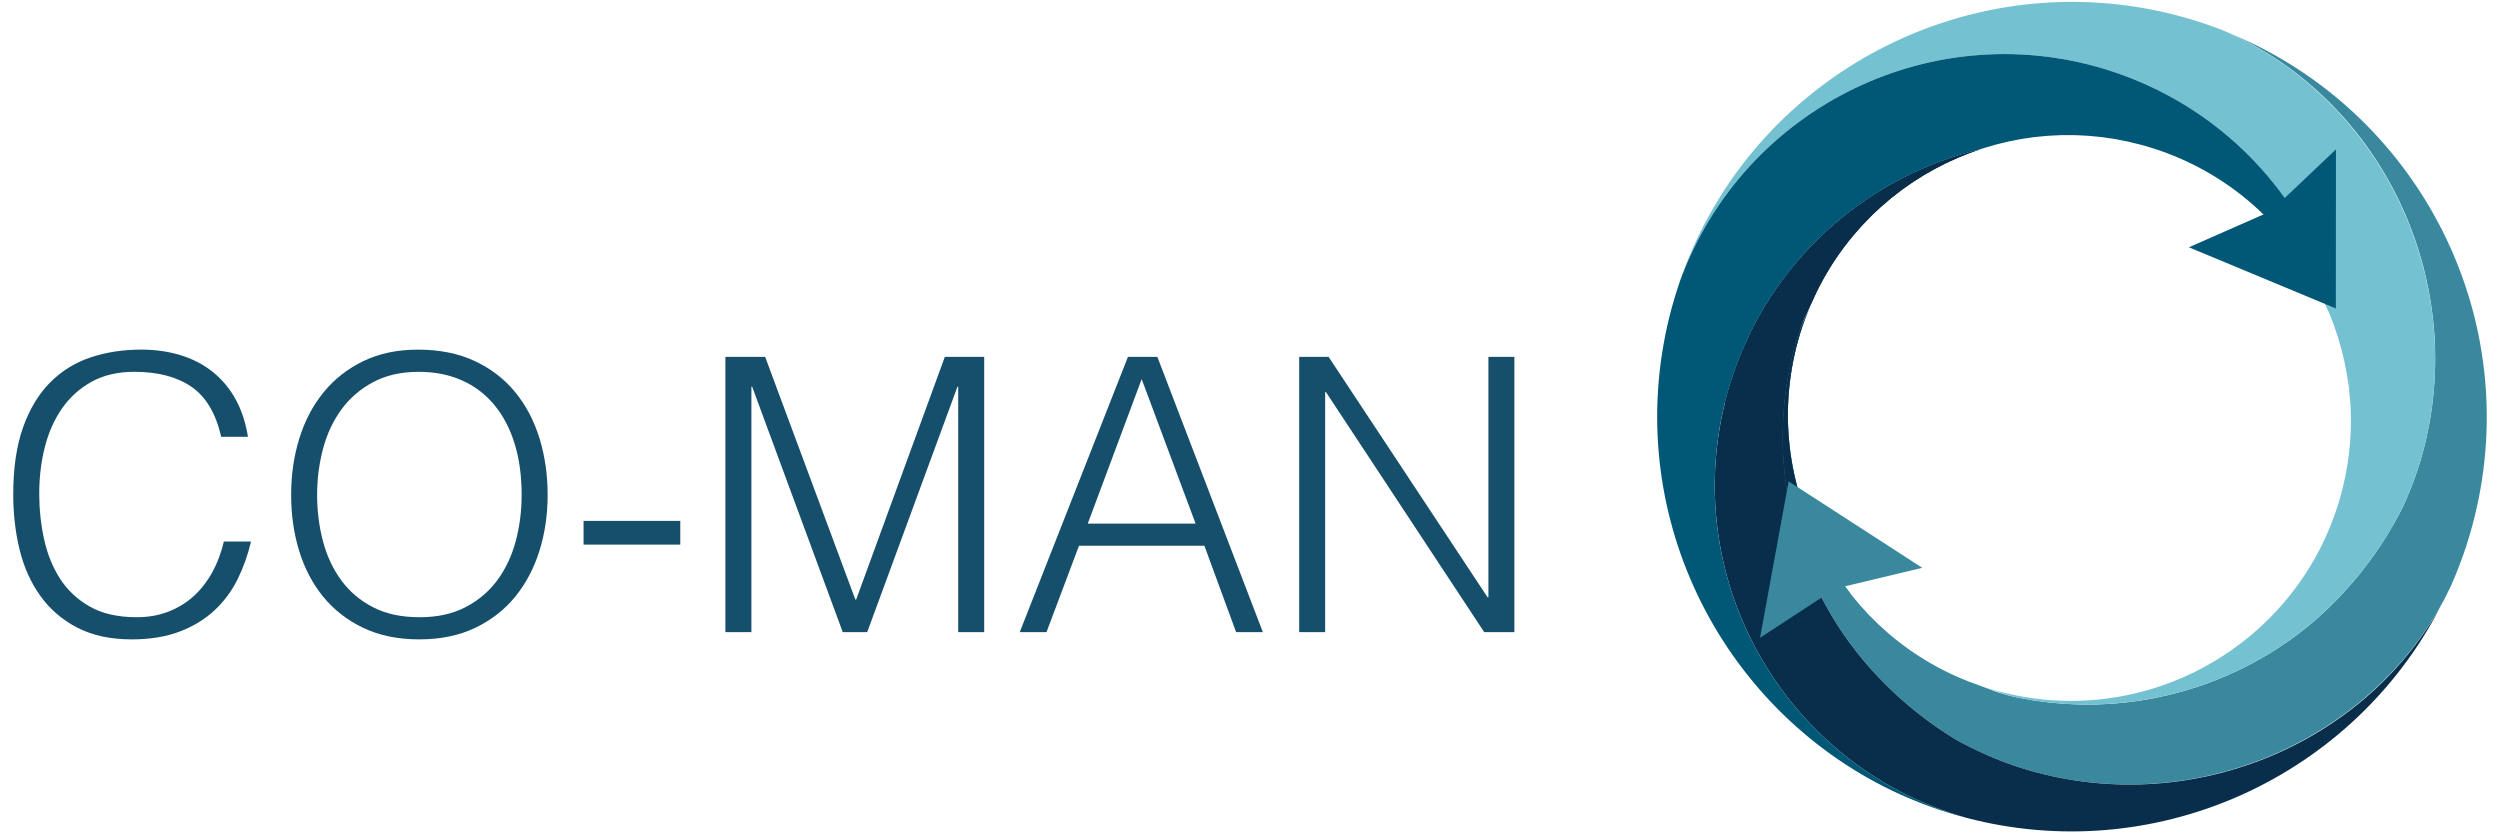
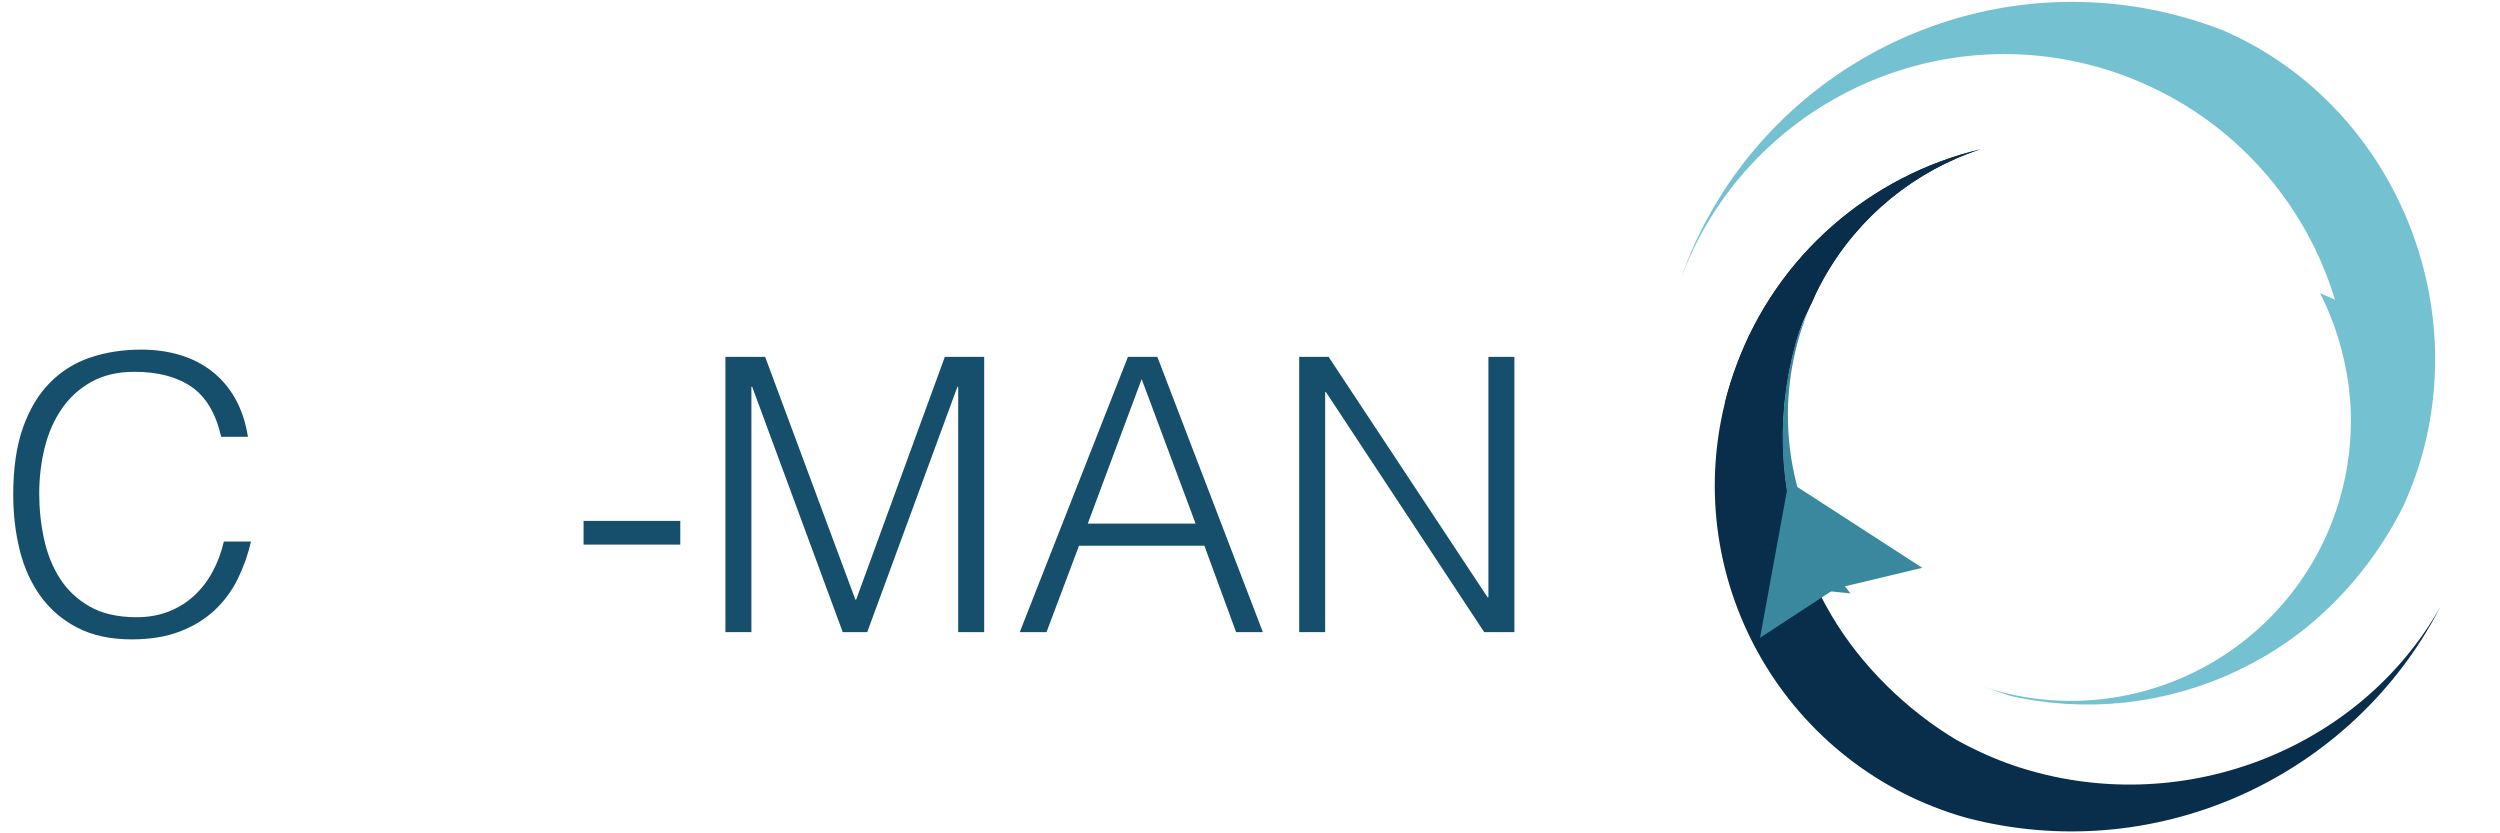
<svg xmlns="http://www.w3.org/2000/svg" xmlns:xlink="http://www.w3.org/1999/xlink" version="1.1" id="Layer_1" x="0px" y="0px" width="170.079px" height="56.693px" viewBox="0 0 170.079 56.693" xml:space="preserve">
  <g>
    <defs>
      <rect id="SVGID_1_" width="170.079" height="56.693" />
    </defs>
    <clipPath id="SVGID_2_">
      <use xlink:href="#SVGID_1_" overflow="visible" />
    </clipPath>
    <path clip-path="url(#SVGID_2_)" fill="#154F6B" d="M15.048,29.716c-0.364-1.595-1.041-2.73-2.029-3.407   c-0.988-0.676-2.28-1.014-3.875-1.014c-1.127,0-2.097,0.225-2.912,0.676c-0.815,0.451-1.487,1.057-2.016,1.82   c-0.529,0.763-0.919,1.643-1.17,2.64c-0.252,0.997-0.377,2.051-0.377,3.16c0,1.04,0.108,2.063,0.325,3.068s0.576,1.903,1.079,2.691   c0.503,0.789,1.179,1.427,2.029,1.912c0.849,0.485,1.915,0.728,3.198,0.728c0.798,0,1.526-0.13,2.185-0.39   c0.659-0.26,1.235-0.62,1.73-1.079c0.494-0.459,0.91-1.002,1.248-1.626c0.338-0.624,0.593-1.309,0.767-2.054h1.846   c-0.208,0.901-0.511,1.755-0.91,2.562c-0.399,0.806-0.923,1.513-1.573,2.119c-0.65,0.607-1.44,1.088-2.367,1.443   c-0.928,0.354-2.015,0.533-3.263,0.533c-1.44,0-2.671-0.265-3.694-0.793c-1.023-0.529-1.859-1.244-2.509-2.146   c-0.65-0.901-1.123-1.946-1.418-3.134c-0.294-1.188-0.441-2.449-0.441-3.784c0-1.785,0.22-3.303,0.663-4.551   c0.442-1.249,1.053-2.267,1.833-3.057c0.78-0.788,1.699-1.36,2.756-1.715c1.058-0.356,2.211-0.534,3.459-0.534   c0.954,0,1.843,0.126,2.666,0.377c0.823,0.252,1.552,0.629,2.185,1.132c0.632,0.503,1.152,1.122,1.56,1.859   c0.407,0.737,0.689,1.591,0.845,2.562H15.048z" />
-     <path clip-path="url(#SVGID_2_)" fill="#154F6B" d="M19.807,33.669c0-1.37,0.186-2.653,0.559-3.85   c0.372-1.196,0.923-2.24,1.651-3.134c0.728-0.892,1.63-1.599,2.705-2.119c1.074-0.52,2.315-0.78,3.719-0.78   c1.456,0,2.734,0.256,3.836,0.767c1.101,0.511,2.019,1.213,2.756,2.107c0.737,0.892,1.292,1.941,1.665,3.146   c0.372,1.205,0.559,2.492,0.559,3.862c0,1.352-0.187,2.622-0.559,3.81c-0.373,1.188-0.924,2.228-1.652,3.121   c-0.728,0.893-1.638,1.599-2.73,2.12c-1.092,0.52-2.358,0.779-3.797,0.779s-2.705-0.26-3.797-0.779   c-1.093-0.521-2.003-1.228-2.731-2.12c-0.728-0.894-1.274-1.934-1.638-3.121C19.989,36.292,19.807,35.021,19.807,33.669    M28.545,41.991c1.213,0,2.258-0.229,3.134-0.688c0.875-0.461,1.595-1.071,2.158-1.834c0.563-0.764,0.979-1.647,1.249-2.653   c0.268-1.006,0.402-2.054,0.402-3.146c0-1.301-0.16-2.467-0.481-3.498c-0.32-1.031-0.784-1.912-1.391-2.64   c-0.607-0.729-1.343-1.283-2.211-1.665c-0.867-0.381-1.838-0.571-2.912-0.571c-1.197,0-2.233,0.233-3.108,0.702   c-0.876,0.468-1.595,1.088-2.158,1.859c-0.564,0.772-0.98,1.66-1.249,2.665c-0.269,1.006-0.403,2.055-0.403,3.147   c0,1.109,0.134,2.167,0.403,3.173c0.269,1.005,0.685,1.89,1.249,2.652c0.563,0.763,1.282,1.37,2.158,1.82   C26.26,41.766,27.314,41.991,28.545,41.991" />
    <rect x="39.701" y="35.437" clip-path="url(#SVGID_2_)" fill="#154F6B" width="6.58" height="1.613" />
    <polygon clip-path="url(#SVGID_2_)" fill="#154F6B" points="49.35,43.005 49.35,24.28 52.055,24.28 58.192,40.794 58.245,40.794    64.278,24.28 66.956,24.28 66.956,43.005 65.188,43.005 65.188,26.31 65.136,26.31 58.998,43.005 57.334,43.005 51.171,26.31    51.119,26.31 51.119,43.005  " />
    <path clip-path="url(#SVGID_2_)" fill="#154F6B" d="M69.375,43.005l7.36-18.725h2.002l7.178,18.725h-1.82l-2.159-5.878h-8.53   l-2.211,5.878H69.375z M74.003,35.62h7.334l-3.667-9.831L74.003,35.62z" />
    <polygon clip-path="url(#SVGID_2_)" fill="#154F6B" points="90.206,26.673 90.153,26.673 90.153,43.005 88.386,43.005    88.386,24.28 90.388,24.28 101.206,40.639 101.259,40.639 101.259,24.28 103.026,24.28 103.026,43.005 100.973,43.005  " />
-     <path clip-path="url(#SVGID_2_)" fill="#39889E" d="M164.957,30.288c-0.353,1.435-0.864,2.83-1.45,4.131   c-1.79,3.616-4.559,6.893-7.742,9.139c3.184-2.246,5.826-5.276,7.616-8.893c-1.79,3.616-4.433,6.646-7.616,8.893   c-0.002,0.002-0.005,0.004-0.008,0.006c-0.269,0.189-0.542,0.374-0.818,0.553c-0.01,0.006-0.018,0.011-0.026,0.016   c-0.271,0.175-0.546,0.345-0.824,0.508l-0.046,0.026c-0.271,0.158-0.547,0.313-0.825,0.461c-0.023,0.013-0.048,0.024-0.071,0.037   c-0.271,0.144-0.543,0.282-0.819,0.414c-0.032,0.018-0.066,0.03-0.099,0.046c-0.269,0.128-0.538,0.251-0.812,0.369   c-0.041,0.019-0.084,0.034-0.126,0.052c-0.265,0.112-0.532,0.222-0.801,0.324c-0.053,0.021-0.108,0.039-0.162,0.06   c-0.259,0.096-0.519,0.19-0.782,0.278c-0.063,0.021-0.13,0.04-0.195,0.062c-0.254,0.082-0.508,0.163-0.764,0.237   c-0.077,0.021-0.155,0.04-0.231,0.062c-0.246,0.069-0.493,0.136-0.743,0.196c-0.088,0.021-0.18,0.04-0.269,0.06   c-0.238,0.056-0.478,0.11-0.719,0.158c-0.101,0.021-0.203,0.035-0.305,0.055c-0.231,0.042-0.462,0.085-0.694,0.121   c-0.113,0.018-0.226,0.03-0.339,0.046c-0.224,0.031-0.447,0.063-0.672,0.088c-0.125,0.014-0.252,0.021-0.377,0.034   c-0.214,0.021-0.428,0.042-0.644,0.056c-0.137,0.01-0.275,0.013-0.415,0.02c-0.204,0.01-0.407,0.022-0.612,0.027   c-0.15,0.003-0.303,0.001-0.452,0.001c-0.194,0-0.39,0.004-0.584,0c-0.166-0.004-0.333-0.015-0.499-0.021   c-0.182-0.007-0.361-0.012-0.542-0.023c-0.178-0.012-0.357-0.03-0.535-0.046c-0.171-0.015-0.341-0.026-0.512-0.045   c-0.194-0.021-0.389-0.05-0.582-0.076c-0.156-0.021-0.313-0.038-0.467-0.062c-0.229-0.035-0.458-0.079-0.687-0.121   c-0.122-0.022-0.244-0.041-0.367-0.064c-0.207-0.041-0.415-0.093-0.622-0.14c0.036,0.011,0.066,0.021,0.082,0.024   c-0.029-0.008-0.073-0.02-0.122-0.033c-0.13-0.03-0.26-0.056-0.39-0.088c0.13,0.032,0.26,0.058,0.39,0.088   c-0.261-0.075-0.727-0.222-0.893-0.268l-1.138-0.429c0.014,0.004,0.037,0.012,0.065,0.021c-0.267-0.091-0.532-0.186-0.792-0.287   c-0.001-0.001-0.001-0.001-0.002-0.001c-0.291-0.114-0.578-0.234-0.86-0.361c-0.003-0.001-0.005-0.002-0.007-0.003   c-0.279-0.126-0.557-0.258-0.829-0.396c-0.005-0.002-0.009-0.005-0.014-0.007c-0.269-0.138-0.535-0.281-0.796-0.431   c-0.007-0.004-0.014-0.008-0.021-0.012c-0.259-0.148-0.513-0.302-0.763-0.461l-0.027-0.018c-0.246-0.157-0.489-0.321-0.727-0.489   l-0.037-0.026c-0.233-0.166-0.464-0.338-0.688-0.514c-0.017-0.013-0.031-0.024-0.046-0.037c-0.223-0.174-0.438-0.352-0.65-0.534   c-0.019-0.016-0.038-0.033-0.057-0.05c-0.207-0.18-0.411-0.364-0.61-0.553c-0.022-0.021-0.044-0.042-0.066-0.063   c-0.193-0.186-0.384-0.375-0.569-0.567c-0.025-0.026-0.05-0.054-0.076-0.08c-0.18-0.189-0.356-0.383-0.528-0.579   c-0.028-0.033-0.057-0.066-0.085-0.099c-0.166-0.191-0.329-0.389-0.486-0.587c-0.032-0.04-0.063-0.08-0.095-0.12   c-0.151-0.194-0.301-0.392-0.445-0.592c-0.033-0.047-0.066-0.094-0.101-0.141c-0.139-0.196-0.273-0.395-0.406-0.595   c-0.034-0.055-0.068-0.11-0.104-0.166c-0.125-0.195-0.248-0.393-0.365-0.593c-0.037-0.063-0.073-0.127-0.11-0.189   c-0.111-0.196-0.221-0.393-0.325-0.592c-0.038-0.071-0.074-0.145-0.111-0.216c-0.035-0.069-0.067-0.139-0.102-0.207   c-2.313-4.423-2.899-9.74-1.199-14.849c0.065-0.196,0.139-0.387,0.209-0.579v0.001v-0.001c0.098-0.264,0.203-0.523,0.311-0.781   c-0.208,0.481-0.634,1.438-0.757,1.745c-0.063,0.203-0.13,0.406-0.188,0.609c-0.034,0.12-0.063,0.241-0.095,0.36   c-0.06,0.225-0.122,0.449-0.175,0.675c-0.037,0.153-0.065,0.306-0.099,0.46c-0.041,0.191-0.086,0.383-0.123,0.575   c-0.032,0.169-0.057,0.337-0.084,0.506c-0.03,0.177-0.063,0.354-0.089,0.53c-0.026,0.18-0.045,0.359-0.067,0.538   c-0.02,0.165-0.044,0.331-0.06,0.497c-0.021,0.194-0.032,0.387-0.047,0.581c-0.012,0.15-0.026,0.301-0.034,0.451   c-0.013,0.205-0.017,0.409-0.022,0.614c-0.004,0.138-0.012,0.276-0.014,0.415c-0.003,0.215,0.002,0.43,0.005,0.645   c0.002,0.126,0,0.252,0.004,0.379c0.007,0.227,0.021,0.45,0.034,0.676c0.007,0.113,0.01,0.228,0.019,0.343   c0.018,0.233,0.041,0.467,0.066,0.701c0.01,0.103,0.017,0.205,0.03,0.308c0.027,0.244,0.063,0.487,0.1,0.729   c0.013,0.091,0.024,0.182,0.038,0.272c0.04,0.253,0.088,0.505,0.137,0.756c0.016,0.078,0.027,0.157,0.044,0.235   c0.054,0.262,0.113,0.521,0.175,0.781c0.017,0.066,0.029,0.134,0.047,0.199c0.065,0.269,0.14,0.535,0.216,0.801   c0.016,0.056,0.028,0.112,0.045,0.167c0.082,0.277,0.169,0.552,0.26,0.824c0.015,0.043,0.027,0.087,0.042,0.13   c0.095,0.281,0.197,0.561,0.303,0.838c0.014,0.034,0.024,0.068,0.038,0.103c0.11,0.285,0.228,0.567,0.348,0.849   c0.011,0.024,0.021,0.05,0.031,0.075c0.125,0.289,0.257,0.575,0.395,0.858c0.008,0.016,0.015,0.032,0.021,0.048   c0.143,0.29,0.289,0.578,0.441,0.862c0.005,0.009,0.009,0.018,0.014,0.026c0.156,0.29,0.318,0.577,0.486,0.861   c0.002,0.003,0.003,0.005,0.005,0.008c1.986,3.352,5.032,6.371,8.495,8.443c1.25,0.688,2.601,1.308,4.003,1.774   c11.284,3.757,23.809-1.229,29.21-11.424c0.147-0.286,0.288-0.575,0.426-0.868c0.653-1.482,1.192-3.04,1.594-4.669   c3.322-13.464-3.615-27.048-15.831-32.536c-0.271-0.121-0.544-0.24-0.818-0.358C162.042,6.957,167.772,18.877,164.957,30.288    M135.694,47.074L135.694,47.074z" />
    <path clip-path="url(#SVGID_2_)" fill="#092E4B" d="M137.119,52.12c-1.402-0.467-2.753-1.087-4.003-1.774   c-3.463-2.072-6.51-5.092-8.495-8.443c1.985,3.352,4.797,6.227,8.259,8.299c-3.462-2.072-6.273-4.947-8.259-8.299   c-0.002-0.003-0.003-0.005-0.005-0.008c-0.168-0.284-0.33-0.57-0.487-0.861c-0.004-0.009-0.008-0.018-0.013-0.026   c-0.153-0.284-0.3-0.572-0.441-0.862c-0.007-0.016-0.014-0.032-0.021-0.048c-0.137-0.283-0.27-0.569-0.395-0.858   c-0.011-0.025-0.021-0.051-0.031-0.075c-0.121-0.281-0.237-0.563-0.349-0.849c-0.013-0.033-0.023-0.068-0.037-0.103   c-0.105-0.277-0.208-0.556-0.303-0.838c-0.015-0.043-0.027-0.087-0.042-0.13c-0.091-0.272-0.179-0.546-0.26-0.824   c-0.017-0.054-0.029-0.111-0.046-0.167c-0.075-0.266-0.149-0.532-0.215-0.801c-0.018-0.066-0.03-0.133-0.046-0.199   c-0.063-0.26-0.122-0.52-0.177-0.781c-0.016-0.078-0.027-0.157-0.043-0.235c-0.049-0.251-0.097-0.503-0.137-0.756   c-0.014-0.091-0.025-0.182-0.038-0.272c-0.036-0.242-0.072-0.485-0.1-0.729c-0.014-0.103-0.021-0.205-0.03-0.308   c-0.025-0.234-0.049-0.468-0.067-0.702c-0.008-0.114-0.011-0.228-0.018-0.342c-0.013-0.226-0.028-0.45-0.034-0.676   c-0.004-0.127-0.002-0.252-0.004-0.378c-0.003-0.216-0.008-0.431-0.005-0.646c0.002-0.138,0.01-0.277,0.014-0.415   c0.006-0.205,0.01-0.409,0.022-0.614c0.008-0.15,0.022-0.301,0.035-0.45c0.014-0.194,0.025-0.388,0.046-0.582   c0.016-0.165,0.04-0.331,0.06-0.496c0.022-0.18,0.041-0.359,0.067-0.539c0.024-0.176,0.059-0.353,0.088-0.529   c0.029-0.169,0.053-0.338,0.085-0.507c0.037-0.192,0.081-0.383,0.123-0.575c0.033-0.153,0.062-0.307,0.099-0.46   c0.053-0.225,0.115-0.45,0.175-0.674c0.032-0.12,0.06-0.24,0.095-0.36c0.058-0.204,0.124-0.407,0.188-0.61   c-0.015,0.035-0.025,0.064-0.031,0.081c0.011-0.031,0.025-0.073,0.043-0.12c0.04-0.128,0.075-0.255,0.117-0.382   c-0.042,0.127-0.077,0.254-0.117,0.382c0.096-0.255,0.279-0.707,0.338-0.869l0.518-1.1c-0.005,0.014-0.014,0.036-0.026,0.064   c0.112-0.259,0.228-0.515,0.35-0.767c0.001,0,0.001-0.001,0.001-0.002c0.137-0.281,0.279-0.557,0.429-0.829   c0.001-0.002,0.002-0.004,0.003-0.006c0.148-0.269,0.302-0.535,0.462-0.795c0.002-0.004,0.005-0.009,0.007-0.013   c0.159-0.258,0.323-0.511,0.493-0.759c0.004-0.007,0.008-0.013,0.014-0.02c0.168-0.246,0.342-0.487,0.52-0.723   c0.007-0.009,0.013-0.018,0.02-0.027c0.178-0.233,0.359-0.461,0.547-0.685c0.009-0.012,0.019-0.023,0.027-0.034   c0.186-0.221,0.374-0.436,0.567-0.646c0.014-0.015,0.027-0.03,0.04-0.044c0.19-0.206,0.387-0.408,0.585-0.605   c0.018-0.018,0.036-0.036,0.054-0.053c0.196-0.193,0.396-0.381,0.601-0.564c0.022-0.021,0.046-0.041,0.067-0.061   c0.201-0.179,0.404-0.353,0.611-0.523c0.029-0.023,0.057-0.046,0.086-0.069c0.203-0.164,0.41-0.325,0.619-0.481   c0.035-0.026,0.069-0.051,0.104-0.077c0.206-0.15,0.414-0.297,0.624-0.439c0.042-0.028,0.085-0.056,0.127-0.084   c0.206-0.136,0.414-0.269,0.625-0.397c0.051-0.03,0.101-0.059,0.149-0.088c0.206-0.123,0.414-0.243,0.625-0.358   c0.057-0.031,0.116-0.061,0.173-0.092c0.205-0.108,0.412-0.215,0.62-0.316c0.066-0.033,0.133-0.063,0.2-0.094   c0.203-0.096,0.406-0.19,0.612-0.279c0.075-0.032,0.15-0.062,0.226-0.093c0.201-0.083,0.401-0.165,0.604-0.241   c0.084-0.032,0.169-0.061,0.254-0.091c0.147-0.053,0.296-0.103,0.444-0.153c-7.443,1.786-13.776,7.163-16.558,14.655   c-0.312,0.835-0.582,1.693-0.8,2.579c-3.047,12.348,4.284,24.815,16.436,28.241c12.627,3.31,25.751-2.512,31.901-13.722   c0.12-0.219,0.236-0.444,0.354-0.667C160.507,51.105,148.225,55.817,137.119,52.12" />
    <path clip-path="url(#SVGID_2_)" fill="#74C1D2" d="M143.782,4.889c0.865,0.288,1.699,0.626,2.507,1.002   c8.307,3.861,13.471,12.152,13.572,21.031c0.183,2.046,0.041,4.156-0.479,6.262c-2.521,10.22-12.85,16.46-23.067,13.938   c-0.2-0.049-0.396-0.106-0.594-0.162h0.001h-0.001c-0.271-0.076-0.537-0.16-0.803-0.247c0.496,0.169,1.484,0.518,1.8,0.616   c0.207,0.047,0.415,0.098,0.622,0.139c0.121,0.025,0.243,0.043,0.365,0.065c0.229,0.042,0.458,0.086,0.687,0.121   c0.156,0.023,0.311,0.04,0.467,0.062c0.194,0.027,0.389,0.055,0.583,0.076c0.171,0.019,0.341,0.03,0.511,0.045   c0.18,0.016,0.358,0.034,0.536,0.046c0.181,0.012,0.361,0.017,0.542,0.023c0.166,0.007,0.333,0.018,0.499,0.021   c0.195,0.004,0.389,0,0.584-0.001c0.15,0,0.301,0.003,0.452-0.001c0.205-0.004,0.409-0.016,0.613-0.026   c0.138-0.007,0.276-0.01,0.415-0.02c0.215-0.014,0.429-0.036,0.643-0.056c0.125-0.013,0.252-0.021,0.377-0.034   c0.226-0.025,0.448-0.057,0.671-0.088c0.113-0.016,0.227-0.028,0.339-0.046c0.233-0.036,0.465-0.079,0.695-0.121   c0.101-0.02,0.204-0.034,0.305-0.055c0.241-0.048,0.48-0.103,0.72-0.158c0.089-0.021,0.179-0.037,0.268-0.06   c0.249-0.061,0.496-0.128,0.743-0.196c0.077-0.021,0.155-0.04,0.23-0.062c0.258-0.074,0.512-0.155,0.766-0.237   c0.063-0.021,0.13-0.04,0.194-0.062c0.263-0.088,0.522-0.183,0.781-0.279c0.055-0.02,0.109-0.038,0.163-0.059   c0.27-0.103,0.536-0.212,0.801-0.324c0.042-0.018,0.084-0.034,0.126-0.051c0.273-0.119,0.543-0.242,0.812-0.37   c0.033-0.016,0.065-0.029,0.099-0.046c0.275-0.132,0.548-0.271,0.818-0.414c0.023-0.013,0.049-0.024,0.073-0.037   c0.277-0.148,0.553-0.303,0.824-0.461l0.045-0.026c0.278-0.163,0.554-0.333,0.825-0.508c0.008-0.005,0.018-0.01,0.025-0.016   c0.277-0.179,0.551-0.363,0.82-0.553c0.003-0.002,0.005-0.004,0.007-0.006c3.184-2.246,5.953-5.521,7.743-9.139   c0.586-1.3,1.096-2.696,1.449-4.131c2.851-11.554-3.124-23.652-13.728-28.22c-0.438-0.17-0.882-0.331-1.333-0.481   c-12.468-4.151-25.78,0.87-32.621,11.397c-0.072,0.11-0.139,0.222-0.209,0.334c-0.16,0.254-0.319,0.511-0.471,0.772   c-0.126,0.216-0.248,0.436-0.368,0.656c-0.088,0.158-0.175,0.316-0.259,0.477c-0.165,0.314-0.324,0.634-0.479,0.957   c-0.031,0.065-0.063,0.13-0.094,0.196c-0.404,0.867-0.763,1.762-1.082,2.681C118.685,7.199,131.705,0.868,143.782,4.889" />
    <path clip-path="url(#SVGID_2_)" fill="#39889E" d="M125.882,40.37c-0.153-0.194-0.302-0.392-0.446-0.592   c-0.034-0.047-0.067-0.094-0.1-0.142c-0.14-0.195-0.275-0.394-0.406-0.594c-0.036-0.055-0.07-0.109-0.105-0.166   c-0.126-0.194-0.248-0.393-0.365-0.593c-0.037-0.063-0.073-0.127-0.109-0.19c-0.112-0.195-0.221-0.392-0.326-0.591   c-0.038-0.07-0.074-0.145-0.111-0.216c-0.034-0.069-0.067-0.139-0.102-0.207c-2.312-4.423-2.9-9.74-1.199-14.849   c0.065-0.196,0.139-0.387,0.209-0.579v0.001v-0.001c0.099-0.264,0.203-0.523,0.311-0.781c-0.207,0.481-0.633,1.438-0.757,1.745   c-0.063,0.203-0.131,0.406-0.188,0.609c-0.034,0.121-0.061,0.241-0.094,0.36c-0.061,0.225-0.122,0.45-0.175,0.675   c-0.036,0.153-0.065,0.306-0.099,0.46c-0.042,0.192-0.086,0.383-0.123,0.575c-0.031,0.169-0.057,0.337-0.085,0.506   c-0.029,0.177-0.063,0.354-0.089,0.53c-0.026,0.18-0.044,0.359-0.065,0.539c-0.021,0.165-0.045,0.331-0.062,0.496   c-0.019,0.194-0.031,0.387-0.046,0.581c-0.011,0.15-0.026,0.301-0.035,0.451c-0.012,0.205-0.015,0.41-0.021,0.614   c-0.005,0.139-0.013,0.277-0.015,0.415c-0.002,0.216,0.002,0.431,0.005,0.646c0.002,0.126,0,0.252,0.004,0.379   c0.008,0.226,0.022,0.45,0.035,0.676c0.006,0.113,0.011,0.228,0.019,0.342c0.018,0.234,0.042,0.468,0.065,0.702   c0.012,0.103,0.019,0.205,0.03,0.308c0.029,0.245,0.064,0.487,0.1,0.729c0.014,0.091,0.024,0.183,0.038,0.272   c0.041,0.253,0.089,0.505,0.139,0.756c0.015,0.078,0.026,0.157,0.043,0.235c0.053,0.262,0.112,0.521,0.175,0.781   c0.016,0.066,0.03,0.133,0.046,0.199c0.067,0.269,0.14,0.535,0.216,0.801c0.017,0.056,0.03,0.112,0.046,0.167   c0.081,0.277,0.169,0.552,0.261,0.824c0.014,0.043,0.026,0.087,0.041,0.13c0.096,0.281,0.196,0.561,0.303,0.838   c0.013,0.034,0.024,0.068,0.038,0.103c0.109,0.285,0.227,0.567,0.348,0.849c0.01,0.024,0.021,0.05,0.031,0.075   c0.126,0.289,0.258,0.575,0.395,0.858c0.007,0.016,0.015,0.032,0.022,0.048" />
    <path clip-path="url(#SVGID_2_)" fill="#092E4B" d="M123.675,40.144c-0.007-0.016-0.014-0.032-0.021-0.048   c-0.137-0.283-0.27-0.569-0.395-0.858c-0.011-0.025-0.021-0.051-0.031-0.075c-0.121-0.281-0.237-0.563-0.349-0.849   c-0.013-0.033-0.023-0.068-0.037-0.103c-0.105-0.277-0.208-0.556-0.303-0.838c-0.015-0.043-0.027-0.087-0.042-0.13   c-0.091-0.272-0.179-0.546-0.26-0.824c-0.017-0.054-0.029-0.111-0.046-0.167c-0.075-0.266-0.149-0.532-0.215-0.801   c-0.018-0.066-0.03-0.133-0.046-0.199c-0.063-0.26-0.122-0.52-0.177-0.781c-0.016-0.078-0.027-0.157-0.043-0.235   c-0.049-0.251-0.097-0.503-0.137-0.756c-0.014-0.091-0.025-0.182-0.038-0.272c-0.036-0.242-0.072-0.485-0.1-0.729   c-0.014-0.103-0.021-0.205-0.03-0.308c-0.025-0.234-0.049-0.468-0.067-0.702c-0.008-0.114-0.011-0.228-0.018-0.342   c-0.013-0.226-0.028-0.45-0.034-0.676c-0.004-0.127-0.002-0.252-0.004-0.378c-0.003-0.216-0.008-0.431-0.005-0.646   c0.002-0.138,0.01-0.277,0.014-0.415c0.006-0.205,0.01-0.409,0.022-0.614c0.008-0.15,0.022-0.301,0.035-0.45   c0.014-0.194,0.025-0.388,0.046-0.582c0.016-0.165,0.04-0.331,0.06-0.496c0.022-0.18,0.041-0.359,0.067-0.539   c0.024-0.176,0.059-0.353,0.088-0.529c0.029-0.169,0.053-0.338,0.085-0.507c0.037-0.192,0.081-0.383,0.123-0.575   c0.033-0.153,0.062-0.307,0.099-0.46c0.053-0.225,0.115-0.45,0.175-0.674c0.032-0.12,0.06-0.24,0.095-0.36   c0.058-0.204,0.124-0.407,0.188-0.61c-0.015,0.035-0.025,0.064-0.031,0.081c0.011-0.031,0.025-0.073,0.043-0.12   c0.04-0.128,0.075-0.255,0.117-0.382c-0.042,0.127-0.077,0.254-0.117,0.382c0.096-0.255,0.279-0.707,0.338-0.869l0.518-1.1   c-0.005,0.014-0.014,0.036-0.026,0.064c0.112-0.259,0.228-0.515,0.35-0.767c0.001,0,0.001-0.001,0.001-0.002   c0.137-0.281,0.279-0.557,0.429-0.829c0.001-0.002,0.002-0.004,0.003-0.006c0.148-0.269,0.302-0.535,0.462-0.795   c0.002-0.004,0.005-0.009,0.007-0.013c0.159-0.258,0.323-0.511,0.493-0.759c0.004-0.007,0.008-0.013,0.014-0.02   c0.168-0.246,0.342-0.487,0.52-0.723c0.007-0.009,0.013-0.018,0.02-0.027c0.178-0.233,0.359-0.461,0.547-0.685   c0.009-0.012,0.019-0.023,0.027-0.034c0.186-0.221,0.374-0.436,0.567-0.646c0.014-0.015,0.027-0.03,0.04-0.044   c0.19-0.206,0.387-0.408,0.585-0.605c0.018-0.018,0.036-0.036,0.054-0.053c0.196-0.193,0.396-0.381,0.601-0.564   c0.022-0.021,0.046-0.041,0.067-0.061c0.201-0.179,0.404-0.353,0.611-0.523c0.029-0.023,0.057-0.046,0.086-0.069   c0.203-0.164,0.41-0.325,0.619-0.481c0.035-0.026,0.069-0.051,0.104-0.077c0.206-0.15,0.414-0.297,0.624-0.439   c0.042-0.028,0.085-0.056,0.127-0.084c0.206-0.136,0.414-0.269,0.625-0.397c0.051-0.03,0.101-0.059,0.149-0.088   c0.206-0.123,0.414-0.243,0.625-0.358c0.057-0.031,0.116-0.061,0.173-0.092c0.205-0.108,0.412-0.215,0.62-0.316   c0.066-0.033,0.133-0.063,0.2-0.094c0.203-0.096,0.406-0.19,0.612-0.279c0.075-0.032,0.15-0.062,0.226-0.093   c0.201-0.083,0.401-0.165,0.604-0.241c0.084-0.032,0.169-0.061,0.254-0.091c0.147-0.053,0.296-0.103,0.444-0.153   c-7.443,1.786-13.776,7.163-16.558,14.655c-0.312,0.835-0.582,1.693-0.8,2.579" />
-     <path clip-path="url(#SVGID_2_)" fill="#092E4B" d="M124.023,37.502c-0.038-0.071-0.074-0.145-0.111-0.216   c-0.035-0.069-0.067-0.138-0.102-0.207c-2.313-4.423-2.899-9.74-1.199-14.849c0.065-0.196,0.139-0.387,0.209-0.579v0.001v-0.001   c0.098-0.264,0.203-0.523,0.31-0.781c-0.207,0.482-0.633,1.439-0.756,1.745c-0.063,0.203-0.13,0.406-0.188,0.61   c-0.035,0.12-0.063,0.24-0.095,0.36c-0.06,0.224-0.122,0.449-0.175,0.674c-0.037,0.153-0.065,0.306-0.099,0.46   c-0.042,0.192-0.086,0.383-0.123,0.575c-0.032,0.169-0.056,0.337-0.085,0.506c-0.029,0.177-0.063,0.354-0.088,0.53   c-0.026,0.18-0.045,0.359-0.067,0.539c-0.02,0.165-0.044,0.331-0.06,0.496c-0.021,0.194-0.032,0.387-0.046,0.581   c-0.013,0.15-0.027,0.301-0.035,0.451c-0.013,0.205-0.017,0.409-0.022,0.614c-0.004,0.139-0.012,0.277-0.014,0.415   c-0.003,0.216,0.002,0.431,0.005,0.646c0.002,0.126,0,0.252,0.004,0.379c0.007,0.226,0.021,0.45,0.034,0.676   c0.007,0.113,0.01,0.228,0.018,0.342c0.019,0.234,0.042,0.468,0.067,0.702c0.01,0.104,0.017,0.205,0.03,0.308   c0.027,0.244,0.063,0.487,0.1,0.729c0.013,0.091,0.024,0.182,0.038,0.273c0.04,0.252,0.088,0.504,0.137,0.755   c0.016,0.079,0.027,0.157,0.043,0.235c0.055,0.262,0.114,0.521,0.177,0.781c0.016,0.066,0.028,0.133,0.046,0.199   c0.065,0.269,0.14,0.535,0.215,0.801c0.017,0.056,0.03,0.112,0.046,0.167c0.081,0.277,0.169,0.552,0.26,0.824   c0.015,0.043,0.027,0.087,0.042,0.13c0.095,0.281,0.197,0.561,0.303,0.838" />
-     <path clip-path="url(#SVGID_2_)" fill="#005876" d="M133.783,55.638c-12.151-3.426-19.482-15.893-16.437-28.241   c0.219-0.886,0.489-1.744,0.8-2.579c2.782-7.492,9.115-12.869,16.559-14.655c0.05-0.017,0.099-0.036,0.149-0.052   c0.094-0.03,0.187-0.057,0.279-0.085c0.193-0.059,0.387-0.118,0.583-0.171c0.103-0.028,0.205-0.052,0.307-0.078   c0.189-0.048,0.379-0.096,0.569-0.138c0.11-0.025,0.222-0.045,0.334-0.068c0.185-0.037,0.368-0.075,0.554-0.107   c0.119-0.02,0.24-0.037,0.359-0.055c0.18-0.027,0.359-0.056,0.54-0.078c0.127-0.015,0.255-0.026,0.383-0.04   c0.175-0.017,0.351-0.037,0.525-0.049c0.135-0.011,0.271-0.016,0.407-0.022c0.17-0.01,0.339-0.02,0.51-0.025   c0.143-0.003,0.287-0.001,0.431-0.002c0.164,0,0.327-0.003,0.491,0.001c0.152,0.004,0.305,0.013,0.458,0.02   c0.156,0.007,0.313,0.012,0.47,0.024c0.16,0.011,0.32,0.03,0.481,0.046c0.149,0.014,0.3,0.026,0.45,0.044   c0.17,0.021,0.339,0.049,0.508,0.074c0.142,0.021,0.284,0.039,0.425,0.064c0.182,0.031,0.364,0.07,0.545,0.107   c0.13,0.026,0.259,0.049,0.388,0.078c0.206,0.046,0.411,0.101,0.617,0.154c0.105,0.028,0.21,0.051,0.315,0.08   c0.311,0.086,0.621,0.18,0.93,0.283c5.08,1.692,8.97,5.316,11.13,9.782c0.098,0.189,0.191,0.381,0.282,0.574   c0.938,1.994,0.711,1.177,0.938,1.994c-0.003-0.729,0.446,0.108-0.152-1.932c-1.857-6.324-6.341-11.776-12.622-14.695   c-0.808-0.376-1.643-0.714-2.506-1.002c-12.077-4.021-25.099,2.31-29.469,14.167c-0.282,0.817-0.534,1.652-0.745,2.508   c-3.261,13.213,3.358,26.546,15.151,32.226c0.121,0.058,0.244,0.114,0.366,0.171c0.236,0.108,0.473,0.214,0.713,0.316   c0.259,0.111,0.521,0.22,0.786,0.323c0.099,0.04,0.199,0.078,0.3,0.116c0.365,0.139,0.733,0.272,1.108,0.397   C132.589,55.312,133.185,55.481,133.783,55.638" />
    <path clip-path="url(#SVGID_2_)" fill="#74C1D2" d="M157.835,19.941c0.098,0.19,0.19,0.381,0.281,0.574   c0.97,2.061,1.56,4.341,1.759,6.569c-0.024-2.165-0.045-4.487-0.644-6.527" />
    <polygon clip-path="url(#SVGID_2_)" fill="#39889E" points="121.684,32.748 130.774,38.629 124.854,40.046 119.738,43.391  " />
-     <polygon clip-path="url(#SVGID_2_)" fill="#005876" points="158.91,20.983 148.913,16.824 154.484,14.369 158.918,10.164  " />
  </g>
</svg>